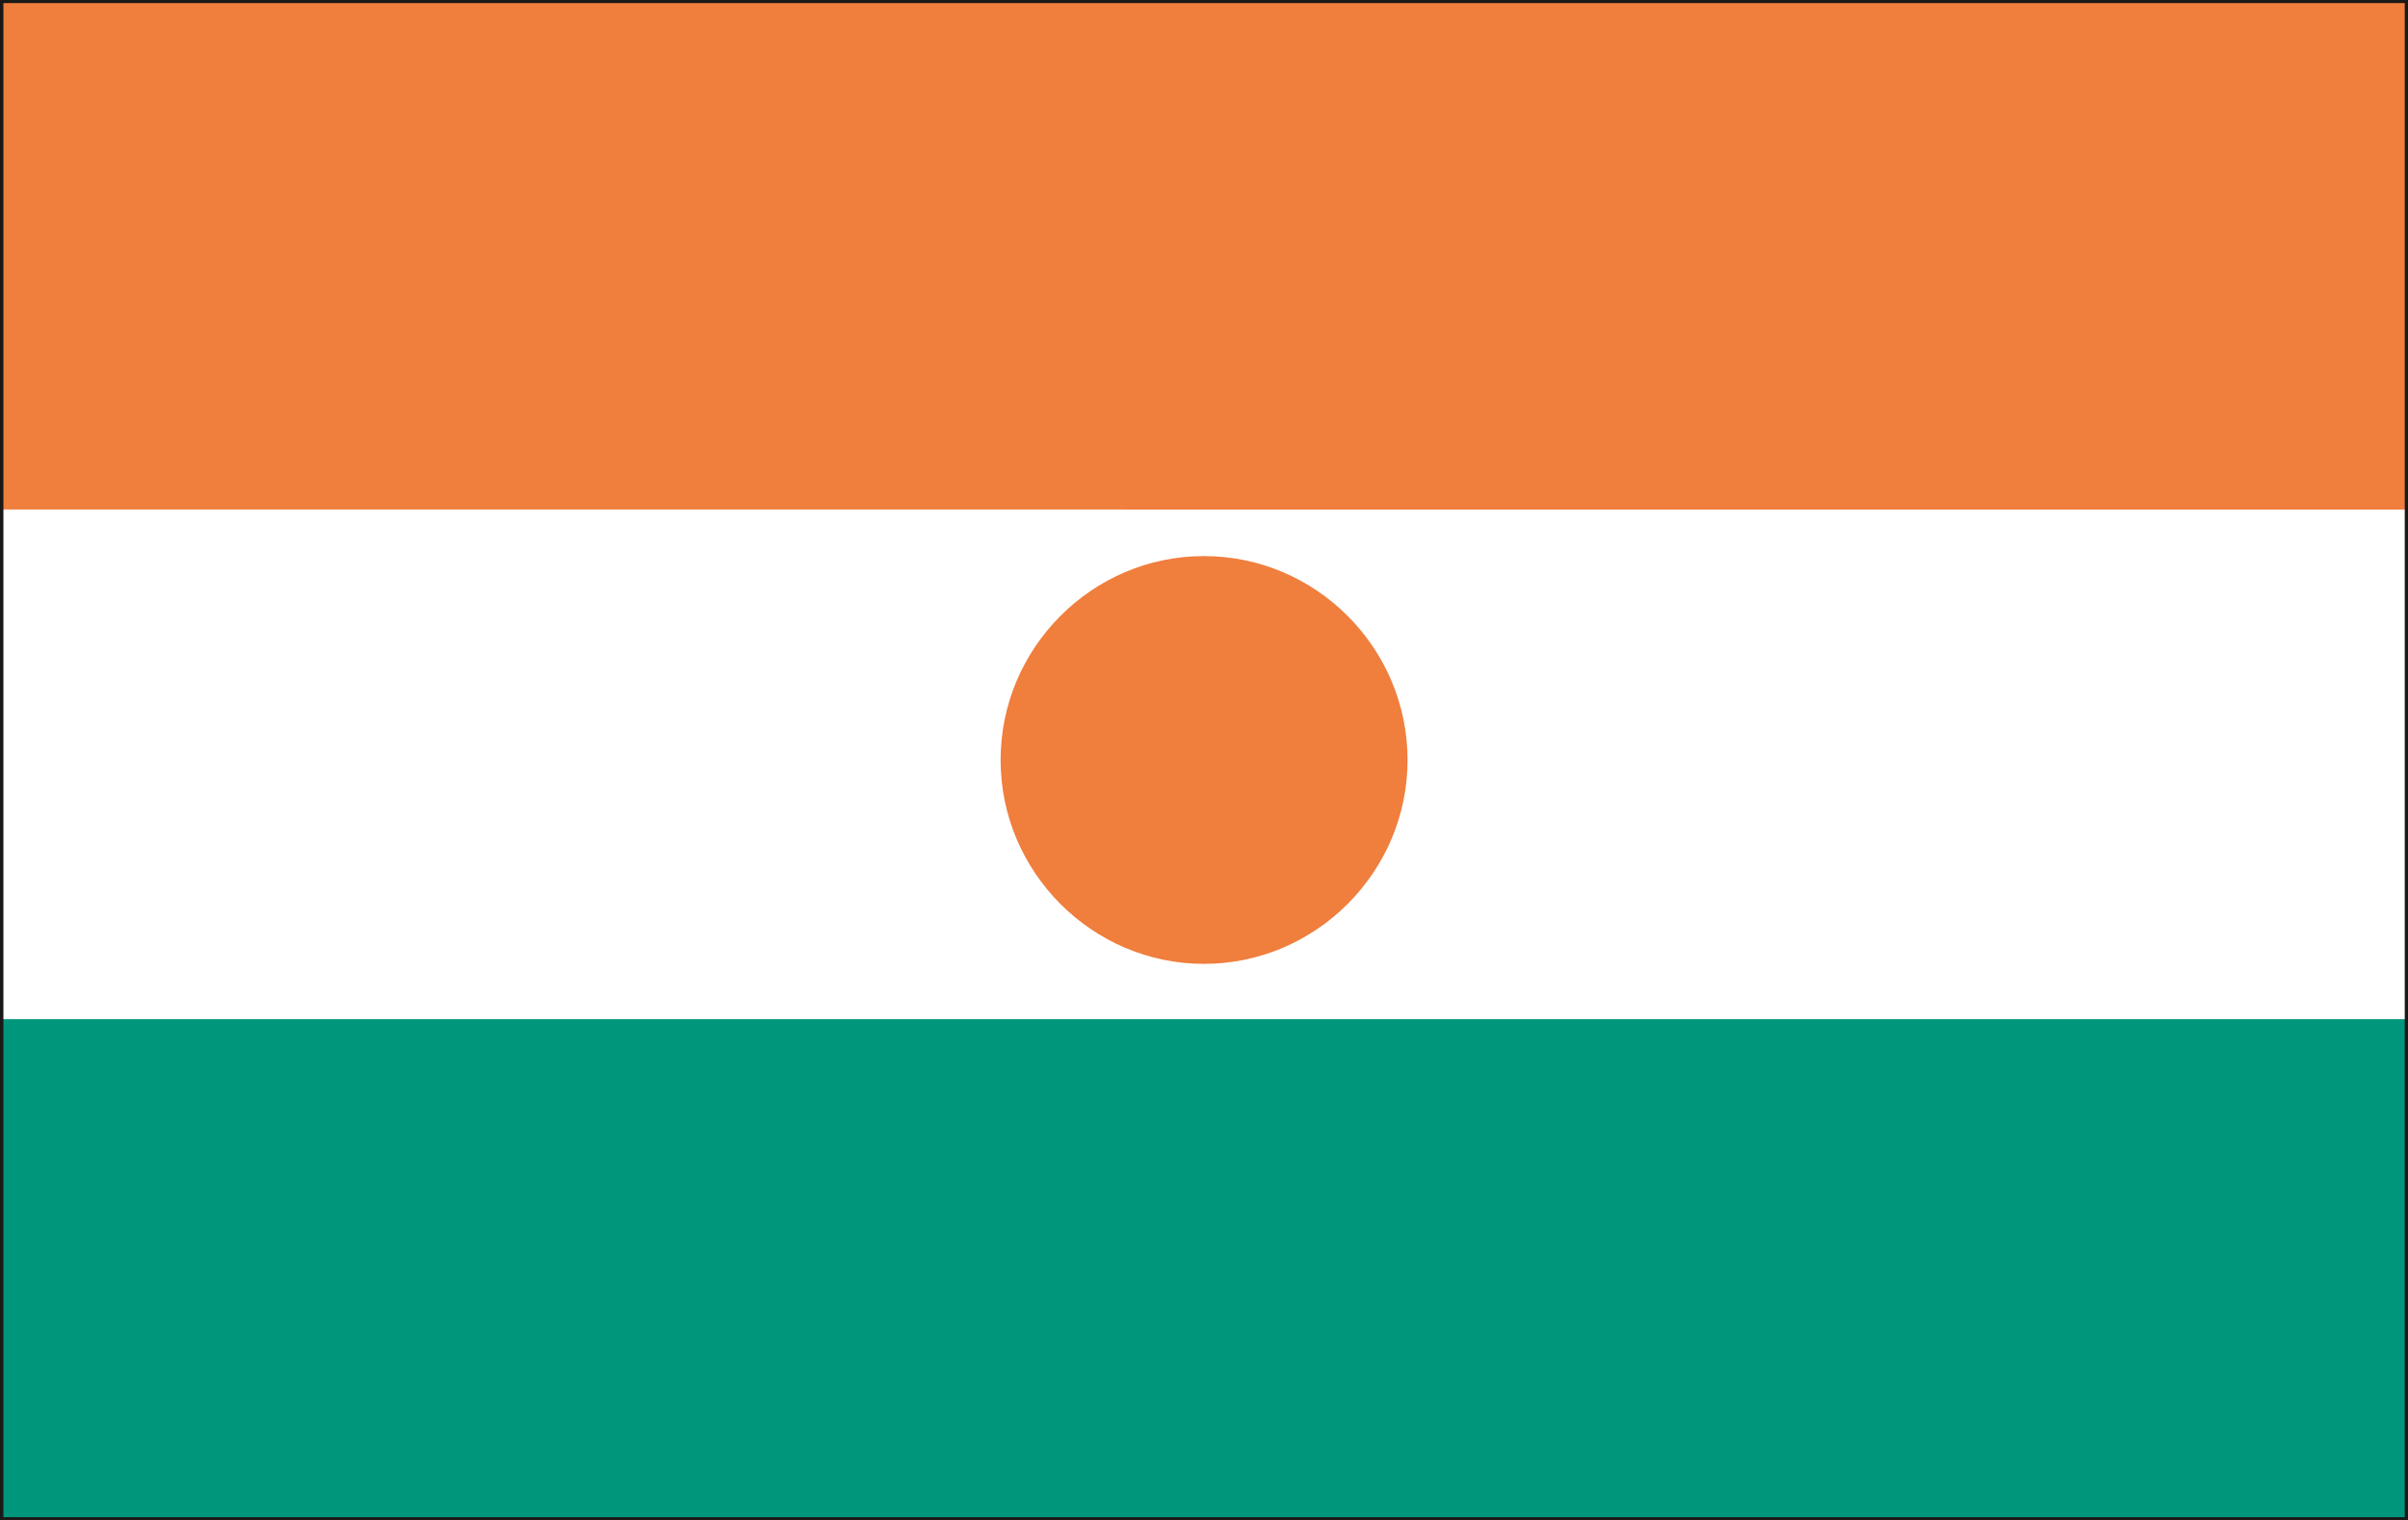
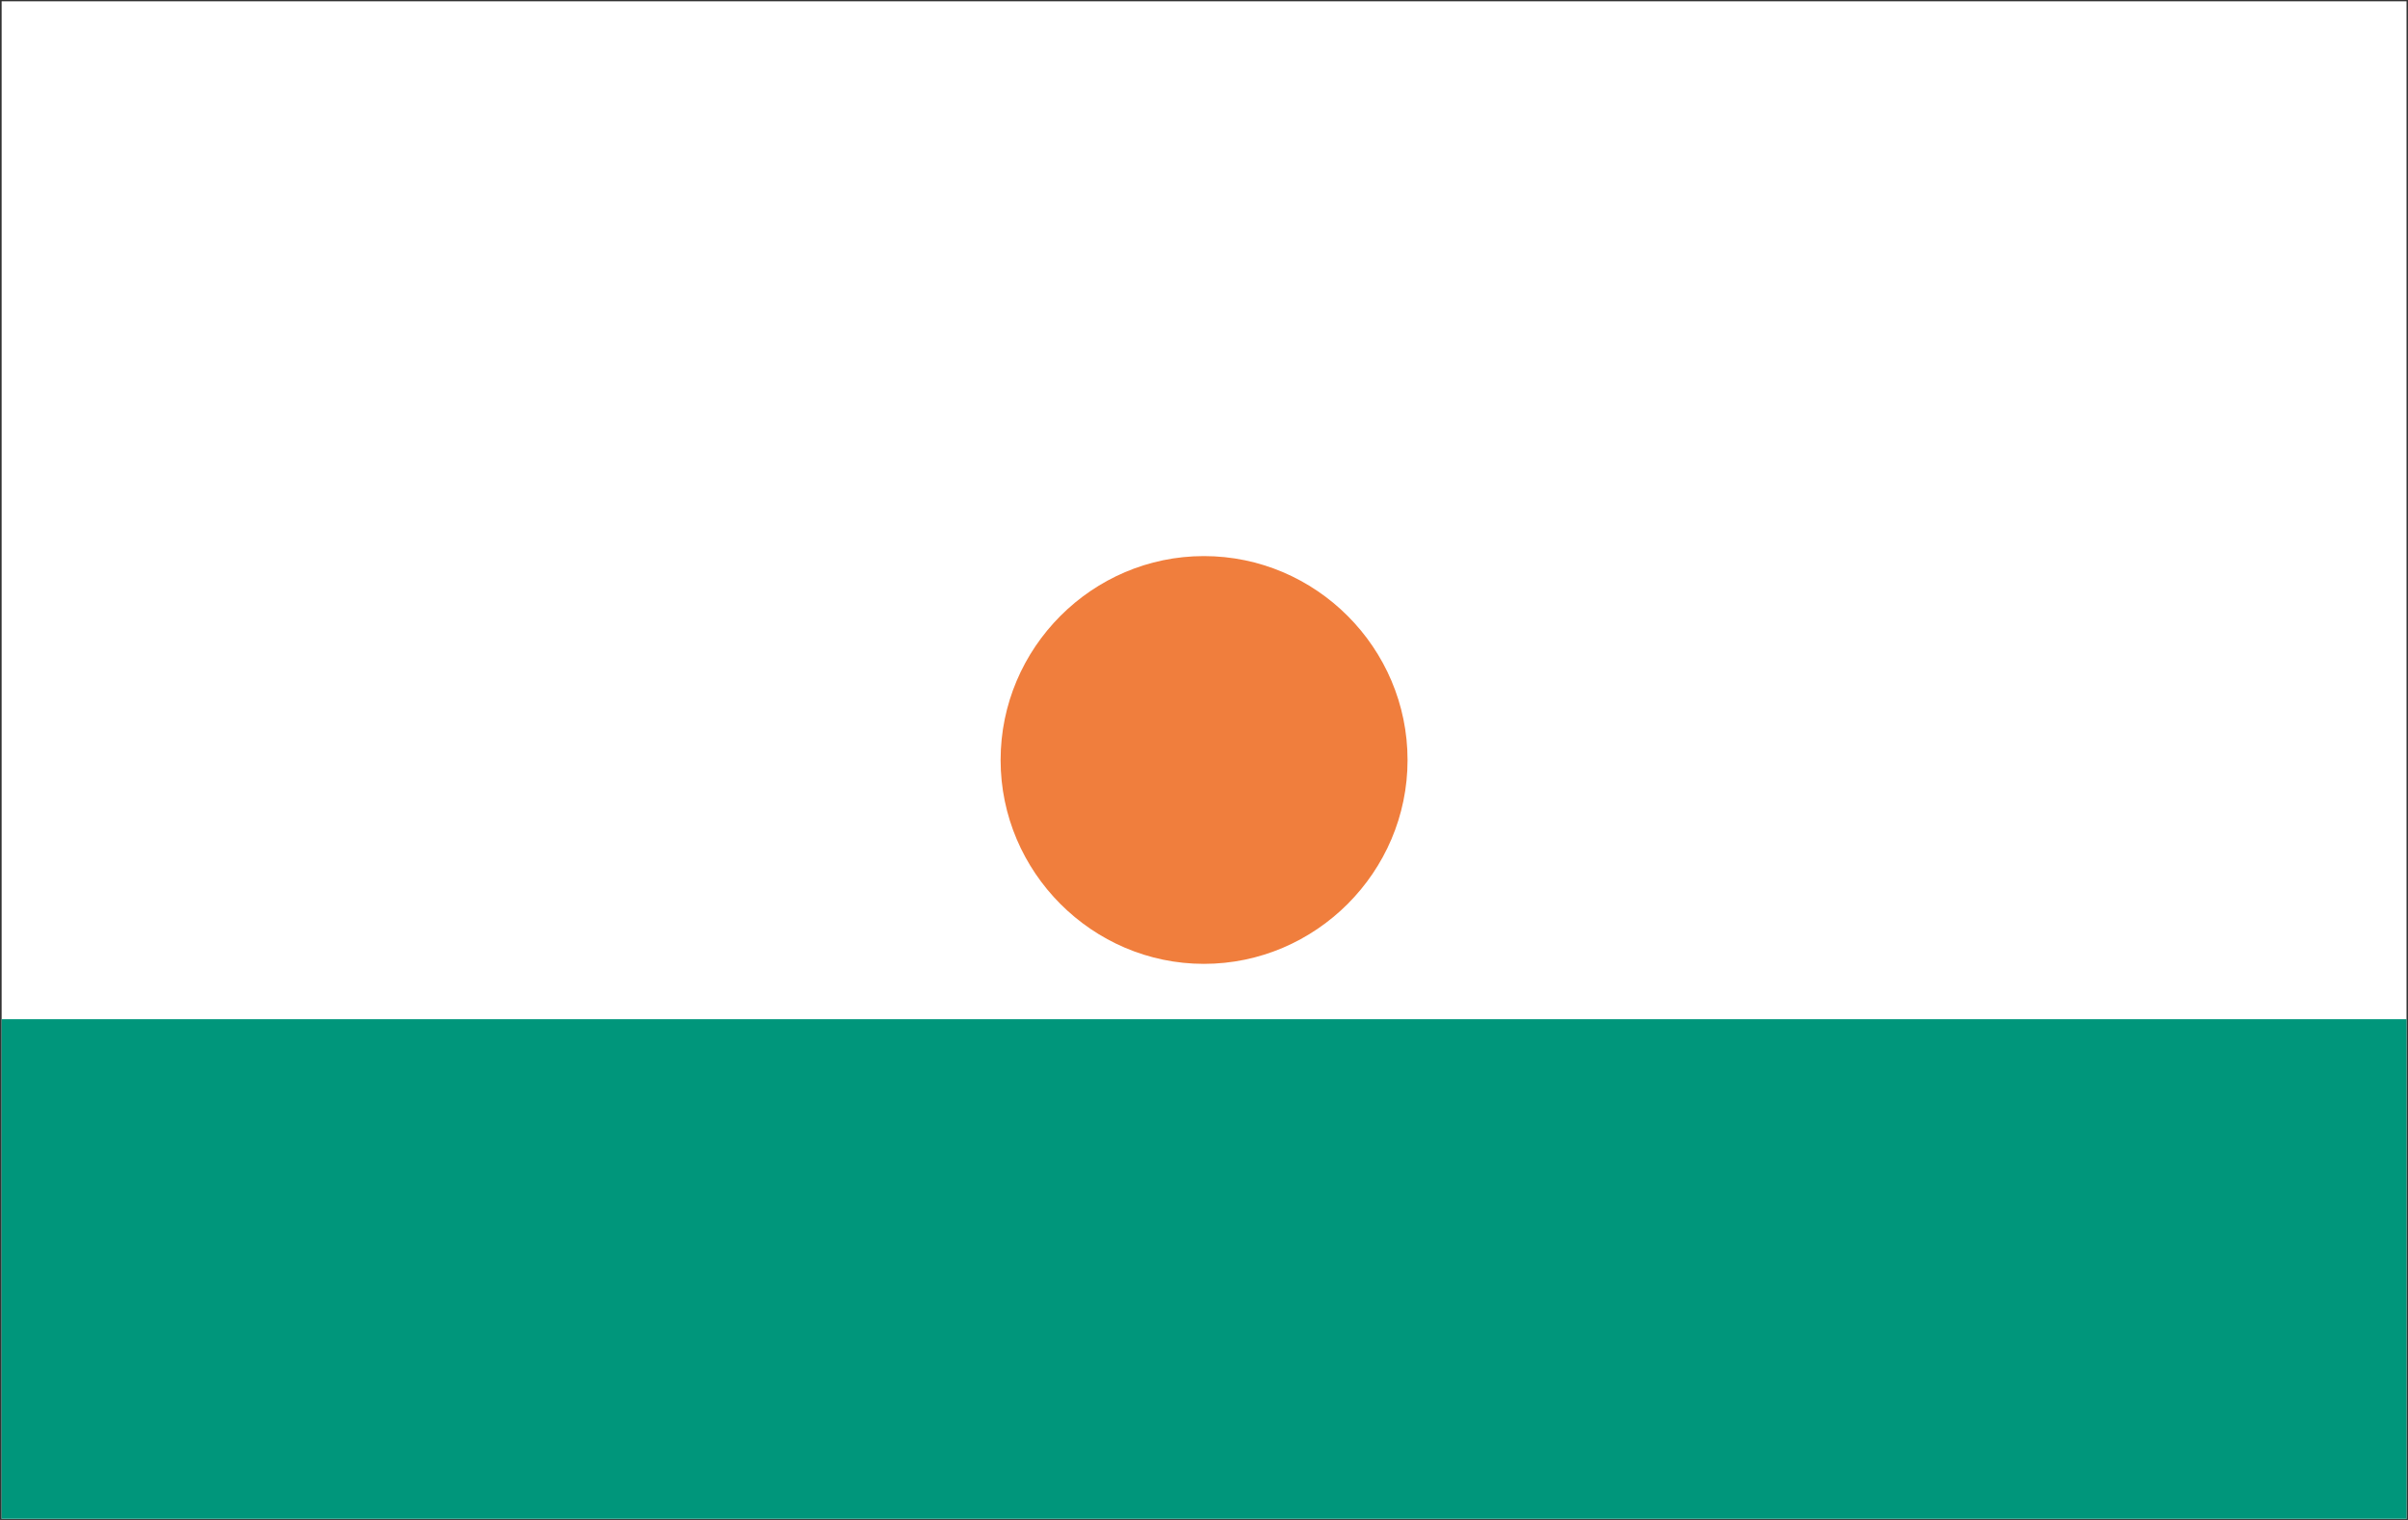
<svg xmlns="http://www.w3.org/2000/svg" xml:space="preserve" width="559.106" height="93.37mm" fill-rule="evenodd" stroke-linejoin="round" stroke-width="28.222" preserveAspectRatio="xMidYMid" version="1.2" viewBox="0 0 14793 9337">
  <rect x="0" y="0" width="14793" height="9337" fill="#333333" stroke="none" />
  <defs class="ClipPathGroup">
    <clipPath id="a" clipPathUnits="userSpaceOnUse">
      <path d="M0 0h14793v9337H0z" />
    </clipPath>
  </defs>
  <g class="SlideGroup">
    <g class="Slide" clip-path="url(#a)">
      <g class="Page">
        <g class="com.sun.star.drawing.PolyPolygonShape">
-           <path fill="none" d="M10 8h14775v9324H10z" class="BoundingBox" />
          <path fill="#FFF" d="M10 8h14774v9323H10V8Zm0 0Z" />
        </g>
        <g class="com.sun.star.drawing.PolyPolygonShape">
          <path fill="none" d="M10 6261h14775v3070H10z" class="BoundingBox" />
          <path fill="#00967B" d="M10 6261h14774v3069H10V6261Z" />
        </g>
        <g class="com.sun.star.drawing.PolyPolygonShape">
-           <path fill="none" d="M10 10h14775v3121H10z" class="BoundingBox" />
-           <path fill="#F07E3D" d="M10 10h14774v3120H10V10Z" />
-         </g>
+           </g>
        <g fill="none" class="com.sun.star.drawing.PolyPolygonShape">
          <path d="M-1-3h14797v9346H-1z" class="BoundingBox" />
-           <path stroke="#1B1918" stroke-linejoin="miter" stroke-width="22" d="M10 8h14774v9323H10V8Z" />
        </g>
        <g class="com.sun.star.drawing.ClosedBezierShape">
-           <path fill="none" d="M6147 3415h2501v2507H6147z" class="BoundingBox" />
          <path fill="#F07E3D" d="M7396 3416c687 0 1251 563 1251 1253 0 688-564 1252-1251 1252-686 0-1249-564-1249-1252 0-690 563-1253 1249-1253Z" />
        </g>
      </g>
    </g>
  </g>
</svg>